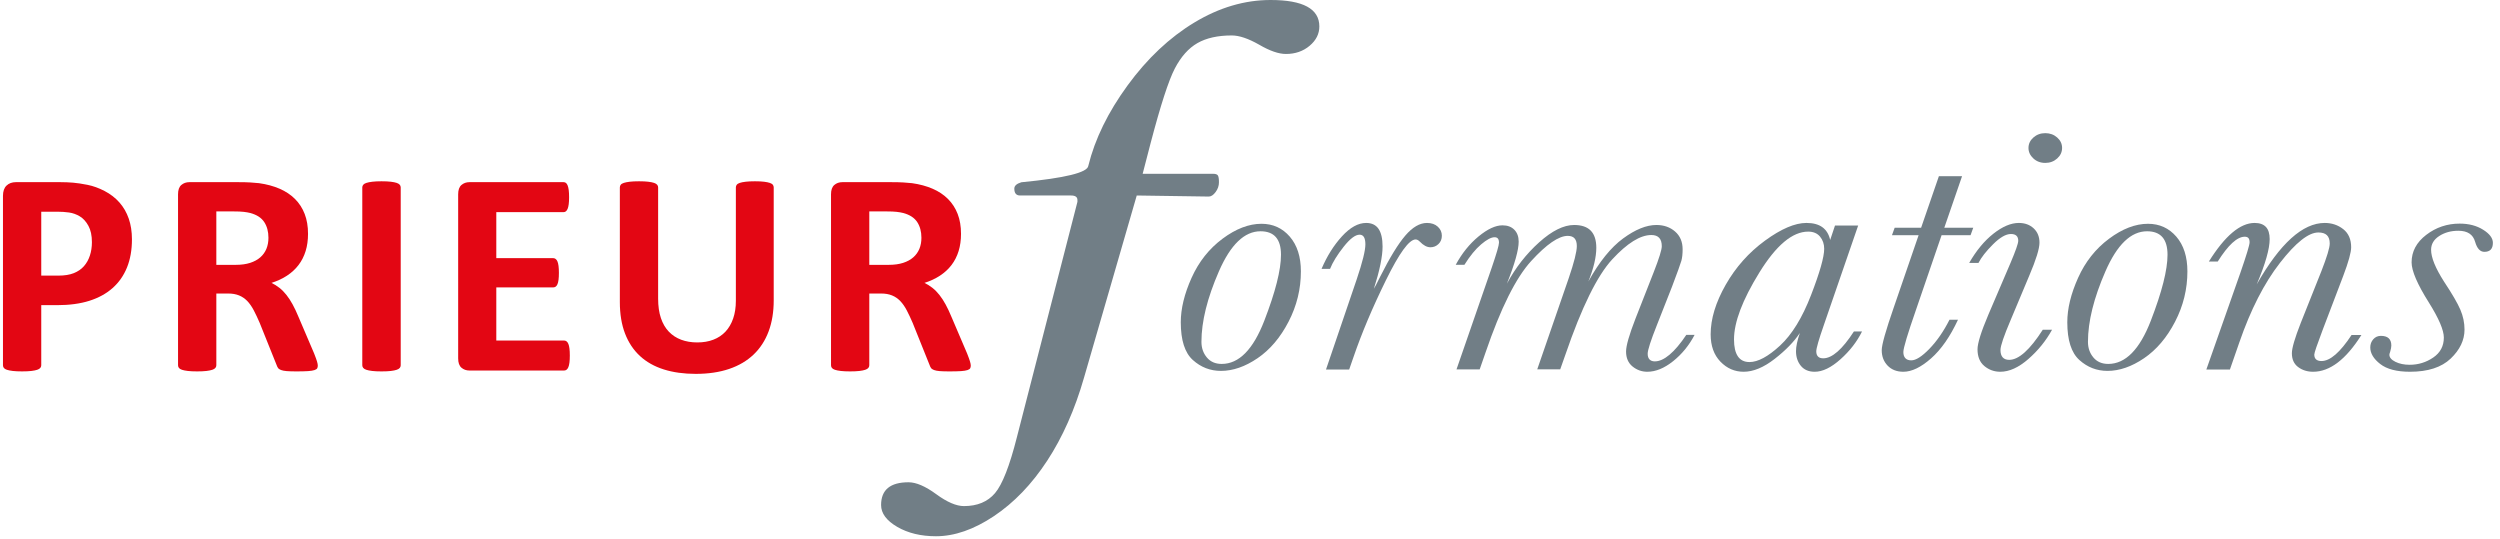
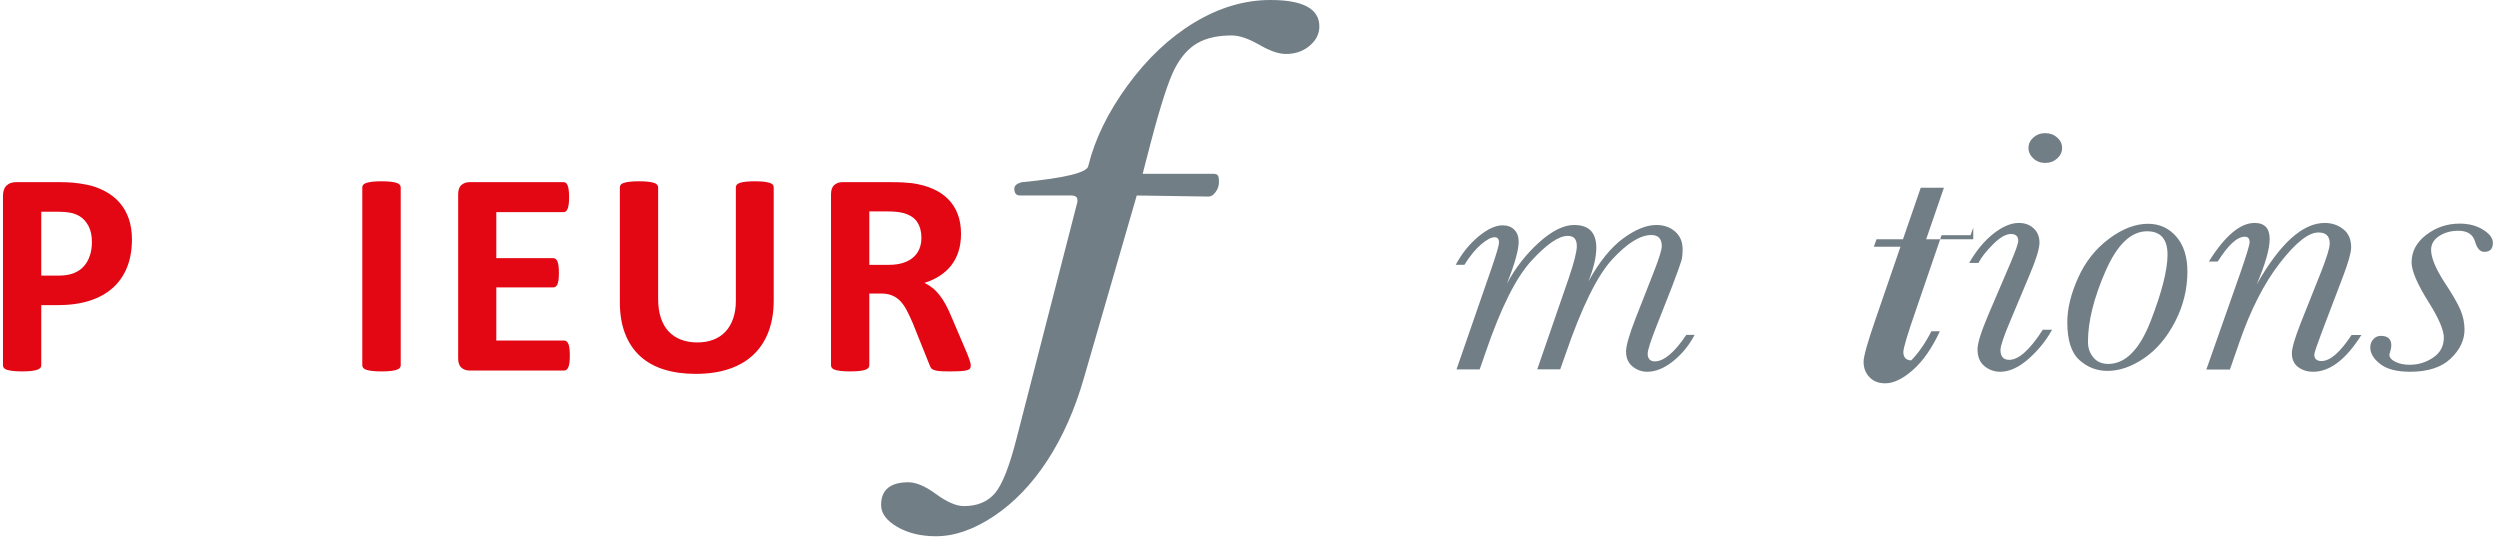
<svg xmlns="http://www.w3.org/2000/svg" version="1.1" id="Calque_1" x="0px" y="0px" width="841.89px" height="181.42px" viewBox="0 0 841.89 181.42" enable-background="new 0 0 841.89 181.42" xml:space="preserve">
  <g>
    <g>
      <path fill="#E30613" d="M44.434,80.609c0,3.562-0.556,6.715-1.667,9.46c-1.111,2.747-2.729,5.057-4.854,6.938    c-2.125,1.88-4.73,3.308-7.819,4.289c-3.089,0.98-6.723,1.47-10.907,1.47h-5.295v20.248c0,0.326-0.106,0.62-0.318,0.88    c-0.214,0.264-0.564,0.476-1.054,0.639c-0.491,0.163-1.145,0.295-1.962,0.392c-0.817,0.1-1.863,0.146-3.137,0.146    c-1.243,0-2.28-0.047-3.113-0.146c-0.833-0.097-1.495-0.229-1.986-0.392c-0.49-0.163-0.833-0.375-1.03-0.639    C1.098,123.635,1,123.341,1,123.015V65.952c0-1.538,0.4-2.688,1.202-3.457c0.8-0.767,1.854-1.152,3.162-1.152h14.952    c1.503,0,2.933,0.058,4.289,0.173c1.356,0.115,2.982,0.358,4.877,0.733c1.896,0.377,3.816,1.073,5.761,2.085    c1.944,1.014,3.602,2.294,4.976,3.847c1.373,1.553,2.417,3.366,3.137,5.441C44.074,75.698,44.434,78.027,44.434,80.609z     M30.953,81.54c0-2.222-0.392-4.051-1.176-5.489c-0.786-1.438-1.75-2.5-2.894-3.187c-1.145-0.686-2.345-1.119-3.603-1.3    c-1.258-0.179-2.558-0.269-3.897-0.269h-5.491v21.521h5.785c2.059,0,3.782-0.279,5.172-0.833c1.389-0.556,2.524-1.331,3.407-2.33    c0.883-0.997,1.553-2.19,2.01-3.578S30.953,83.175,30.953,81.54z" />
-       <path fill="#E30613" d="M107.019,123.11c0,0.361-0.066,0.662-0.197,0.908c-0.13,0.245-0.44,0.449-0.931,0.614    c-0.49,0.161-1.209,0.275-2.157,0.342c-0.948,0.065-2.239,0.097-3.873,0.097c-1.373,0-2.468-0.031-3.285-0.097    c-0.817-0.066-1.462-0.189-1.937-0.368c-0.474-0.18-0.809-0.407-1.004-0.685c-0.195-0.278-0.36-0.614-0.491-1.007l-5.687-14.168    c-0.685-1.601-1.356-3.02-2.01-4.265c-0.655-1.242-1.38-2.277-2.18-3.112c-0.801-0.833-1.725-1.464-2.771-1.887    c-1.045-0.423-2.254-0.638-3.627-0.638h-4.02v24.169c0,0.326-0.106,0.62-0.318,0.88c-0.213,0.264-0.564,0.476-1.054,0.639    c-0.491,0.163-1.145,0.295-1.961,0.392c-0.817,0.1-1.863,0.146-3.138,0.146c-1.243,0-2.28-0.047-3.112-0.146    c-0.834-0.097-1.496-0.229-1.986-0.392c-0.491-0.163-0.833-0.375-1.03-0.639c-0.195-0.26-0.294-0.554-0.294-0.88V65.412    c0-1.438,0.368-2.476,1.104-3.113c0.736-0.637,1.642-0.957,2.721-0.957h16.422c1.667,0,3.04,0.034,4.118,0.1    c1.079,0.065,2.059,0.146,2.942,0.244c2.548,0.36,4.844,0.981,6.887,1.863c2.042,0.881,3.775,2.034,5.196,3.455    c1.422,1.421,2.509,3.104,3.26,5.051c0.751,1.944,1.127,4.174,1.127,6.691c0,2.125-0.269,4.062-0.809,5.808    c-0.539,1.75-1.332,3.311-2.377,4.683c-1.046,1.373-2.337,2.566-3.873,3.579c-1.537,1.013-3.284,1.828-5.246,2.451    c0.948,0.458,1.839,1.013,2.672,1.667s1.618,1.444,2.353,2.378c0.736,0.93,1.43,1.993,2.084,3.187    c0.653,1.193,1.291,2.542,1.911,4.042l5.343,12.503c0.491,1.242,0.817,2.147,0.98,2.719    C106.937,122.336,107.019,122.785,107.019,123.11z M90.399,80.07c0-2.091-0.474-3.857-1.421-5.295    c-0.948-1.438-2.5-2.45-4.658-3.039c-0.654-0.163-1.396-0.296-2.23-0.392c-0.833-0.1-1.985-0.148-3.457-0.148h-5.784v17.991h6.57    c1.829,0,3.432-0.219,4.803-0.661c1.374-0.442,2.517-1.063,3.432-1.863c0.914-0.801,1.601-1.757,2.06-2.868    C90.171,82.686,90.399,81.443,90.399,80.07z" />
      <path fill="#E30613" d="M134.943,123.015c0,0.326-0.106,0.62-0.317,0.88c-0.214,0.264-0.564,0.476-1.054,0.639    c-0.49,0.163-1.145,0.295-1.961,0.392c-0.817,0.1-1.863,0.146-3.138,0.146c-1.243,0-2.279-0.047-3.112-0.146    c-0.834-0.097-1.496-0.229-1.985-0.392c-0.491-0.163-0.841-0.375-1.055-0.639c-0.213-0.26-0.318-0.554-0.318-0.88V63.107    c0-0.328,0.105-0.62,0.318-0.882c0.213-0.263,0.572-0.474,1.079-0.638c0.506-0.162,1.168-0.293,1.985-0.391    c0.816-0.1,1.846-0.148,3.088-0.148c1.275,0,2.32,0.048,3.138,0.148c0.816,0.098,1.471,0.229,1.961,0.391    c0.49,0.164,0.84,0.375,1.054,0.638c0.211,0.262,0.317,0.554,0.317,0.882V123.015z" />
      <path fill="#E30613" d="M191.891,119.73c0,0.947-0.042,1.738-0.124,2.376c-0.081,0.637-0.204,1.152-0.368,1.544    c-0.163,0.392-0.367,0.681-0.612,0.859c-0.246,0.179-0.515,0.27-0.809,0.27h-31.864c-1.079,0-1.985-0.319-2.721-0.957    c-0.735-0.637-1.103-1.673-1.103-3.111V65.412c0-1.438,0.368-2.476,1.103-3.113c0.736-0.637,1.642-0.957,2.721-0.957h31.668    c0.294,0,0.556,0.083,0.784,0.246c0.229,0.164,0.425,0.45,0.589,0.857c0.163,0.41,0.285,0.933,0.367,1.57    c0.082,0.638,0.123,1.445,0.123,2.426c0,0.916-0.041,1.692-0.123,2.33c-0.082,0.636-0.205,1.15-0.367,1.544    c-0.164,0.393-0.361,0.677-0.589,0.857c-0.228,0.18-0.49,0.269-0.784,0.269h-22.648v15.492h19.167    c0.294,0,0.563,0.091,0.808,0.271c0.247,0.181,0.45,0.458,0.614,0.833c0.163,0.377,0.287,0.882,0.367,1.519    c0.082,0.638,0.123,1.415,0.123,2.328c0,0.951-0.041,1.734-0.123,2.355c-0.081,0.62-0.205,1.117-0.367,1.493    c-0.164,0.378-0.367,0.646-0.614,0.812c-0.245,0.161-0.514,0.244-0.808,0.244h-19.167v17.893h22.844    c0.294,0,0.563,0.089,0.809,0.27c0.245,0.179,0.45,0.465,0.612,0.859c0.164,0.39,0.287,0.905,0.368,1.545    C191.849,117.988,191.891,118.78,191.891,119.73z" />
      <path fill="#E30613" d="M260.554,101.15c0,3.891-0.572,7.371-1.715,10.442c-1.146,3.071-2.828,5.669-5.05,7.793    c-2.223,2.124-4.968,3.743-8.236,4.853c-3.268,1.111-7.027,1.666-11.276,1.666c-3.986,0-7.565-0.497-10.735-1.494    c-3.171-0.996-5.851-2.508-8.041-4.533c-2.189-2.025-3.865-4.553-5.024-7.575c-1.16-3.021-1.74-6.562-1.74-10.612V63.107    c0-0.328,0.099-0.62,0.294-0.882c0.197-0.263,0.547-0.474,1.055-0.638c0.505-0.162,1.168-0.293,1.985-0.391    c0.816-0.1,1.863-0.148,3.138-0.148c1.241,0,2.271,0.048,3.088,0.148c0.816,0.098,1.47,0.229,1.961,0.391    c0.49,0.164,0.841,0.375,1.054,0.638c0.211,0.262,0.318,0.554,0.318,0.882v37.453c0,2.518,0.31,4.698,0.931,6.545    c0.621,1.846,1.512,3.377,2.673,4.585c1.158,1.209,2.549,2.116,4.166,2.721c1.618,0.604,3.423,0.907,5.417,0.907    c2.026,0,3.839-0.311,5.442-0.934c1.601-0.619,2.957-1.526,4.068-2.719c1.111-1.193,1.969-2.663,2.574-4.414    c0.604-1.748,0.906-3.731,0.906-5.955V63.107c0-0.328,0.099-0.62,0.295-0.882c0.196-0.263,0.539-0.474,1.029-0.638    c0.49-0.162,1.151-0.293,1.985-0.391c0.833-0.1,1.87-0.148,3.114-0.148c1.242,0,2.263,0.048,3.064,0.148    c0.8,0.098,1.446,0.229,1.935,0.391c0.491,0.164,0.834,0.375,1.031,0.638c0.195,0.262,0.293,0.554,0.293,0.882V101.15z" />
      <path fill="#E30613" d="M326.913,123.11c0,0.361-0.067,0.662-0.197,0.908c-0.13,0.245-0.442,0.449-0.931,0.614    c-0.49,0.161-1.209,0.275-2.157,0.342c-0.948,0.065-2.239,0.097-3.874,0.097c-1.372,0-2.468-0.031-3.283-0.097    c-0.818-0.066-1.463-0.189-1.937-0.368c-0.474-0.18-0.809-0.407-1.005-0.685c-0.196-0.278-0.361-0.614-0.49-1.007l-5.688-14.168    c-0.685-1.601-1.356-3.02-2.009-4.265c-0.654-1.242-1.381-2.277-2.182-3.112c-0.801-0.833-1.723-1.464-2.77-1.887    c-1.046-0.423-2.255-0.638-3.626-0.638h-4.021v24.169c0,0.326-0.106,0.62-0.318,0.88c-0.213,0.264-0.564,0.476-1.055,0.639    c-0.49,0.163-1.143,0.295-1.96,0.392c-0.817,0.1-1.862,0.146-3.138,0.146c-1.242,0-2.279-0.047-3.113-0.146    c-0.833-0.097-1.495-0.229-1.986-0.392c-0.49-0.163-0.832-0.375-1.029-0.639c-0.196-0.26-0.294-0.554-0.294-0.88V65.412    c0-1.438,0.369-2.476,1.104-3.113c0.735-0.637,1.642-0.957,2.72-0.957h16.423c1.667,0,3.039,0.034,4.118,0.1    c1.079,0.065,2.059,0.146,2.94,0.244c2.55,0.36,4.846,0.981,6.889,1.863c2.043,0.881,3.774,2.034,5.196,3.455    c1.422,1.421,2.509,3.104,3.26,5.051c0.752,1.944,1.128,4.174,1.128,6.691c0,2.125-0.27,4.062-0.809,5.808    c-0.54,1.75-1.332,3.311-2.378,4.683c-1.047,1.373-2.337,2.566-3.873,3.579c-1.538,1.013-3.284,1.828-5.245,2.451    c0.946,0.458,1.838,1.013,2.671,1.667c0.833,0.654,1.618,1.444,2.354,2.378c0.734,0.93,1.429,1.993,2.083,3.187    c0.652,1.193,1.29,2.542,1.912,4.042l5.343,12.503c0.491,1.242,0.817,2.147,0.981,2.719    C326.831,122.336,326.913,122.785,326.913,123.11z M310.293,80.07c0-2.091-0.474-3.857-1.422-5.295    c-0.948-1.438-2.5-2.45-4.657-3.039c-0.654-0.163-1.396-0.296-2.23-0.392c-0.833-0.1-1.985-0.148-3.457-0.148h-5.785v17.991h6.569    c1.83,0,3.433-0.219,4.805-0.661c1.373-0.442,2.517-1.063,3.432-1.863c0.914-0.801,1.601-1.757,2.059-2.868    C310.065,82.686,310.293,81.443,310.293,80.07z" />
    </g>
  </g>
-   <path fill="#717E86" d="M397.635,108.524c0-4.583,1.214-9.575,3.641-14.978c2.428-5.403,5.896-9.783,10.405-13.144  c4.508-3.359,8.887-5.041,13.137-5.041c3.857,0,7.031,1.442,9.523,4.325c2.493,2.884,3.741,6.787,3.741,11.71  c0,5.957-1.39,11.609-4.162,16.953c-2.774,5.346-6.253,9.439-10.438,12.285c-4.183,2.843-8.291,4.266-12.322,4.266  c-3.599,0-6.752-1.223-9.461-3.665C398.988,118.795,397.635,114.558,397.635,108.524z M404.593,115.109  c0,2.061,0.605,3.817,1.821,5.268c1.212,1.452,2.881,2.177,5.007,2.177c5.808,0,10.587-4.849,14.338-14.545  c3.75-9.699,5.624-17.105,5.624-22.223c0-2.633-0.574-4.608-1.722-5.927c-1.149-1.317-2.873-1.976-5.169-1.976  c-5.422,0-10.092,4.496-14.015,13.488C406.554,100.361,404.593,108.275,404.593,115.109z" />
-   <path fill="#717E86" d="M447.902,90.541h-2.861c1.819-4.276,4.107-7.923,6.858-10.939c2.755-3.015,5.474-4.524,8.161-4.524  c1.867,0,3.253,0.659,4.163,1.977c0.907,1.317,1.365,3.313,1.365,5.983c0,3.324-0.976,8.058-2.925,14.205  c0.259-0.38,0.976-1.755,2.145-4.122c3.206-6.376,6.025-10.979,8.452-13.804c2.428-2.823,4.857-4.238,7.285-4.238  c1.518,0,2.729,0.423,3.641,1.261c0.91,0.84,1.365,1.85,1.365,3.035c0,1.145-0.379,2.083-1.14,2.808  c-0.757,0.724-1.658,1.086-2.696,1.086c-1.17,0-2.362-0.628-3.577-1.889c-0.479-0.494-0.953-0.745-1.432-0.745  c-2.167,0-5.504,4.593-10.012,13.775c-4.51,9.181-8.149,17.818-10.926,25.915l-1.43,4.123h-7.803l10.335-30.354  c1.956-5.805,2.93-9.736,2.93-11.799c0-1.105-0.164-1.926-0.488-2.461c-0.327-0.533-0.815-0.802-1.465-0.802  c-1.431,0-3.218,1.355-5.364,4.066C450.341,85.806,448.81,88.287,447.902,90.541z" />
  <path fill="#717E86" d="M567.879,112.762h2.795c-1.864,3.55-4.283,6.508-7.251,8.877c-2.97,2.365-5.862,3.553-8.681,3.553  c-1.865,0-3.522-0.597-4.976-1.777c-1.451-1.183-2.178-2.863-2.178-5.042c0-1.945,1.062-5.646,3.185-11.109l6.113-15.577  c1.823-4.657,2.73-7.579,2.73-8.762c0-1.26-0.292-2.205-0.875-2.836c-0.587-0.629-1.464-0.944-2.635-0.944  c-3.728,0-8.117,2.73-13.166,8.19c-5.054,5.46-10.307,16.149-15.771,32.072l-1.757,4.979h-7.737l10.601-30.694  c1.819-5.346,2.729-8.953,2.729-10.825c0-1.143-0.25-2.003-0.747-2.576c-0.499-0.573-1.268-0.858-2.308-0.858  c-3.037,0-7.135,2.816-12.291,8.448c-5.161,5.632-10.298,15.929-15.413,30.896l-1.949,5.61h-7.804l11.898-34.36  c1.604-4.697,2.406-7.462,2.406-8.303c0-0.611-0.118-1.07-0.356-1.376c-0.238-0.304-0.618-0.458-1.138-0.458  c-1.129,0-2.636,0.8-4.52,2.404c-1.888,1.604-3.762,3.896-5.626,6.875h-2.926c2.081-3.857,4.639-7.035,7.672-9.538  c3.035-2.5,5.724-3.75,8.065-3.75c1.69,0,3.025,0.496,3.999,1.489c0.974,0.992,1.462,2.33,1.462,4.008  c0,2.789-1.322,7.503-3.966,14.146c2.901-5.382,6.524-10.022,10.859-13.917c4.335-3.893,8.259-5.84,11.771-5.84  c2.513,0,4.387,0.64,5.624,1.918c1.237,1.279,1.854,3.199,1.854,5.755c0,3.131-0.89,6.91-2.667,11.34  c3.684-6.645,7.586-11.474,11.705-14.49c4.118-3.016,7.846-4.524,11.188-4.524c2.512,0,4.615,0.735,6.306,2.205  c1.69,1.471,2.536,3.466,2.536,5.984c0,1.566-0.142,2.855-0.424,3.867c-0.282,1.01-1.332,3.922-3.155,8.733l-5.071,12.885  c-2.08,5.231-3.12,8.458-3.12,9.68c0,0.839,0.206,1.479,0.618,1.917c0.411,0.438,1.007,0.659,1.788,0.659  c1.517,0,3.163-0.744,4.943-2.233C563.997,117.974,565.882,115.739,567.879,112.762z" />
-   <path fill="#717E86" d="M617.948,75.938h7.803l-11.574,33.56c-1.692,4.848-2.536,7.79-2.536,8.819c0,0.765,0.195,1.348,0.586,1.747  c0.39,0.402,0.975,0.601,1.753,0.601c2.994,0,6.439-3.016,10.34-9.051h2.732c-1.69,3.438-4.106,6.56-7.25,9.366  c-3.145,2.807-6.036,4.212-8.681,4.212c-2.04,0-3.6-0.672-4.683-2.006c-1.087-1.337-1.626-2.98-1.626-4.925  c0-1.566,0.432-3.61,1.302-6.13c-1.953,2.942-4.781,5.852-8.487,8.732c-3.705,2.884-7.186,4.328-10.439,4.328  c-3.033,0-5.645-1.139-7.835-3.409c-2.188-2.272-3.282-5.336-3.282-9.192c0-5.192,1.689-10.758,5.071-16.696  c3.381-5.934,7.793-10.887,13.233-14.859c5.439-3.972,10.088-5.958,13.948-5.958c2.252,0,4.042,0.478,5.363,1.431  c1.324,0.956,2.199,2.388,2.637,4.297L617.948,75.938z M583.938,114.307c0,2.521,0.436,4.421,1.302,5.699  c0.866,1.28,2.167,1.918,3.901,1.918c2.86,0,6.299-1.852,10.307-5.553c4.009-3.703,7.488-9.374,10.438-17.012  c2.947-7.635,4.422-12.827,4.422-15.577c0-1.603-0.469-2.967-1.397-4.095c-0.934-1.126-2.268-1.689-4-1.689  c-5.289,0-10.772,4.599-16.453,13.801C586.777,101.002,583.938,108.503,583.938,114.307z" />
-   <path fill="#717E86" d="M664.507,76.681l-0.909,2.521h-9.755l-8.582,25.026c-2.863,8.212-4.294,12.983-4.294,14.318  c0,0.916,0.23,1.613,0.684,2.091c0.456,0.478,1.117,0.714,1.984,0.714c1.559,0,3.597-1.295,6.111-3.893  c2.515-2.596,4.771-5.86,6.764-9.794h2.86c-2.644,5.69-5.668,10.032-9.071,13.029c-3.401,2.995-6.511,4.498-9.332,4.498  c-2.209,0-3.976-0.688-5.297-2.062c-1.324-1.376-1.985-3.111-1.985-5.215c0-1.792,1.345-6.564,4.032-14.314l8.388-24.398h-8.973  l0.91-2.521h8.908l5.983-17.352h7.804l-5.982,17.352H664.507z" />
+   <path fill="#717E86" d="M664.507,76.681l-0.909,2.521h-9.755l-8.582,25.026c-2.863,8.212-4.294,12.983-4.294,14.318  c0,0.916,0.23,1.613,0.684,2.091c0.456,0.478,1.117,0.714,1.984,0.714c2.515-2.596,4.771-5.86,6.764-9.794h2.86c-2.644,5.69-5.668,10.032-9.071,13.029c-3.401,2.995-6.511,4.498-9.332,4.498  c-2.209,0-3.976-0.688-5.297-2.062c-1.324-1.376-1.985-3.111-1.985-5.215c0-1.792,1.345-6.564,4.032-14.314l8.388-24.398h-8.973  l0.91-2.521h8.908l5.983-17.352h7.804l-5.982,17.352H664.507z" />
  <path fill="#717E86" d="M687.918,111.043h3.124c-2.041,3.704-4.694,6.987-7.972,9.85c-3.272,2.865-6.426,4.299-9.458,4.299  c-2.038,0-3.825-0.643-5.365-1.921c-1.537-1.278-2.307-3.156-2.307-5.642c0-2.021,1.211-5.897,3.639-11.626l7.48-17.468  c1.731-4.084,2.598-6.565,2.598-7.443c0-0.765-0.203-1.335-0.615-1.719c-0.412-0.38-1.031-0.572-1.852-0.572  c-1.693,0-3.696,1.155-6.016,3.465c-2.321,2.31-3.956,4.401-4.91,6.27h-3.121c2.382-4.16,5.104-7.443,8.16-9.849  c3.06-2.407,5.905-3.609,8.552-3.609c2.038,0,3.706,0.61,5.007,1.833c1.302,1.222,1.948,2.826,1.948,4.812  c0,2.021-1.146,5.725-3.44,11.109l-6.247,14.892c-2.297,5.385-3.447,8.76-3.447,10.135c0,1.109,0.251,1.938,0.748,2.491  s1.226,0.833,2.181,0.833C679.813,121.182,683.584,117.804,687.918,111.043z M683.104,49.821c0-1.374,0.556-2.548,1.659-3.522  c1.107-0.972,2.44-1.46,4-1.46c1.562,0,2.894,0.488,4.001,1.46c1.104,0.974,1.656,2.148,1.656,3.522  c0,1.375-0.552,2.559-1.656,3.552c-1.107,0.993-2.439,1.487-4.001,1.487c-1.603,0-2.947-0.504-4.03-1.518  C683.648,52.333,683.104,51.158,683.104,49.821z" />
  <path fill="#717E86" d="M696.175,108.524c0-4.583,1.214-9.575,3.642-14.978c2.429-5.403,5.897-9.783,10.408-13.144  c4.506-3.359,8.882-5.041,13.131-5.041c3.859,0,7.034,1.442,9.53,4.325c2.492,2.884,3.735,6.787,3.735,11.71  c0,5.957-1.387,11.609-4.16,16.953c-2.773,5.346-6.253,9.439-10.436,12.285c-4.184,2.843-8.293,4.266-12.322,4.266  c-3.6,0-6.753-1.223-9.463-3.665C697.529,118.795,696.175,114.558,696.175,108.524z M703.133,115.109  c0,2.061,0.607,3.817,1.821,5.268c1.211,1.452,2.882,2.177,5.005,2.177c5.811,0,10.591-4.849,14.34-14.545  c3.748-9.699,5.628-17.105,5.628-22.223c0-2.633-0.577-4.608-1.725-5.927c-1.149-1.317-2.873-1.976-5.169-1.976  c-5.421,0-10.092,4.496-14.014,13.488C705.094,100.361,703.133,108.275,703.133,115.109z" />
  <path fill="#717E86" d="M791.896,112.818h3.315c-2.599,4.125-5.255,7.216-7.964,9.276c-2.709,2.063-5.476,3.097-8.29,3.097  c-1.95,0-3.63-0.528-5.039-1.579c-1.41-1.048-2.114-2.603-2.114-4.664c0-1.719,0.997-5.116,2.989-10.195l6.96-17.467  c1.86-4.771,2.798-7.864,2.798-9.278c0-1.261-0.317-2.196-0.946-2.807c-0.628-0.61-1.592-0.916-2.891-0.916  c-3.298,0-7.603,3.406-12.909,10.222c-5.311,6.818-9.874,15.741-13.689,26.775l-3.185,9.163h-7.934l11.444-32.53  c2.077-5.994,3.12-9.43,3.12-10.31c0-0.647-0.128-1.126-0.39-1.432c-0.26-0.305-0.672-0.458-1.236-0.458  c-2.559,0-5.595,2.787-9.102,8.362h-2.992c5.417-8.667,10.554-13.001,15.41-13.001c1.692,0,2.959,0.45,3.807,1.347  c0.842,0.898,1.266,2.263,1.266,4.094c0,3.285-1.452,8.362-4.356,15.235c7.846-13.783,15.478-20.676,22.894-20.676  c2.381,0,4.462,0.697,6.24,2.09c1.775,1.395,2.662,3.429,2.662,6.099c0,1.72-0.887,4.926-2.662,9.623l-6.957,18.268  c-1.865,4.928-2.798,7.675-2.798,8.25c0,0.723,0.204,1.269,0.616,1.63c0.412,0.364,1.01,0.544,1.79,0.544  c1.471,0,3.054-0.732,4.747-2.205C788.189,117.908,789.989,115.72,791.896,112.818z" />
  <path fill="#717E86" d="M829.941,110.986c0,3.551-1.553,6.805-4.651,9.765c-3.103,2.958-7.662,4.44-13.687,4.44  c-4.469,0-7.817-0.869-10.048-2.608c-2.232-1.735-3.353-3.598-3.353-5.584c0-1.067,0.339-1.984,1.01-2.748  c0.675-0.763,1.528-1.144,2.568-1.144c2.343,0,3.514,1.084,3.514,3.264c0,0.496-0.131,1.201-0.394,2.118  c-0.17,0.421-0.259,0.744-0.259,0.973c0,0.915,0.674,1.71,2.016,2.378c1.343,0.667,2.95,1.003,4.811,1.003  c2.904,0,5.552-0.812,7.938-2.437c2.382-1.621,3.574-3.865,3.574-6.729c0-2.481-1.668-6.394-5.008-11.739  c-3.901-6.186-5.851-10.711-5.851-13.575c0-3.664,1.646-6.758,4.941-9.278c3.294-2.519,7.043-3.78,11.249-3.78  c3.078,0,5.711,0.688,7.903,2.063c2.188,1.375,3.282,2.846,3.282,4.409c0,2.025-0.954,3.036-2.86,3.036  c-1.432,0-2.472-1.125-3.121-3.378c-0.692-2.483-2.581-3.723-5.658-3.723c-2.471,0-4.618,0.593-6.437,1.774  c-1.823,1.184-2.732,2.73-2.732,4.64c0,2.597,1.451,6.166,4.355,10.71c2.733,4.123,4.562,7.272,5.497,9.449  C829.473,106.462,829.941,108.696,829.941,110.986z" />
  <path fill="#717E86" d="M444.297,8.909c0,2.495-1.089,4.663-3.268,6.502c-2.182,1.842-4.843,2.763-7.986,2.763  c-2.435,0-5.436-1.037-9.005-3.12c-3.65-2.077-6.723-3.116-9.223-3.116c-4.719,0-8.576,0.861-11.58,2.581  c-3.003,1.723-5.54,4.576-7.613,8.555c-2.073,3.98-4.788,12.353-8.147,25.123c-1.144,4.455-2.038,7.898-2.68,10.334h23.766  c0.784,0,1.301,0.177,1.551,0.534c0.249,0.357,0.375,1.131,0.375,2.316c0,1.189-0.375,2.289-1.127,3.297  c-0.751,1.01-1.519,1.515-2.305,1.515l-24.25-0.358l-17.742,61.294c-3.082,10.753-7.22,20.092-12.415,28.021  c-5.193,7.929-11.176,14.148-17.947,18.665c-6.77,4.515-13.272,6.77-19.506,6.77c-5.086,0-9.439-1.057-13.059-3.161  c-3.617-2.111-5.426-4.561-5.426-7.352c0-5.109,3.078-7.662,9.23-7.662c2.576,0,5.689,1.338,9.338,4.011  c3.65,2.671,6.763,4.01,9.337,4.01c4.509,0,7.997-1.459,10.466-4.368c2.469-2.911,4.919-9.176,7.354-18.799l20.394-79.29v-0.622  c0-1.008-0.716-1.516-2.147-1.516h-17.174c-1.288,0-1.932-0.771-1.932-2.315c0-0.95,0.786-1.662,2.363-2.139  c14.749-1.424,22.268-3.266,22.554-5.524c2.217-9.025,6.635-18.07,13.253-27.127c6.618-9.057,14.11-16.11,22.482-21.159  C410.6,2.525,419.15,0,427.879,0C438.824,0,444.297,2.971,444.297,8.909z" />
</svg>